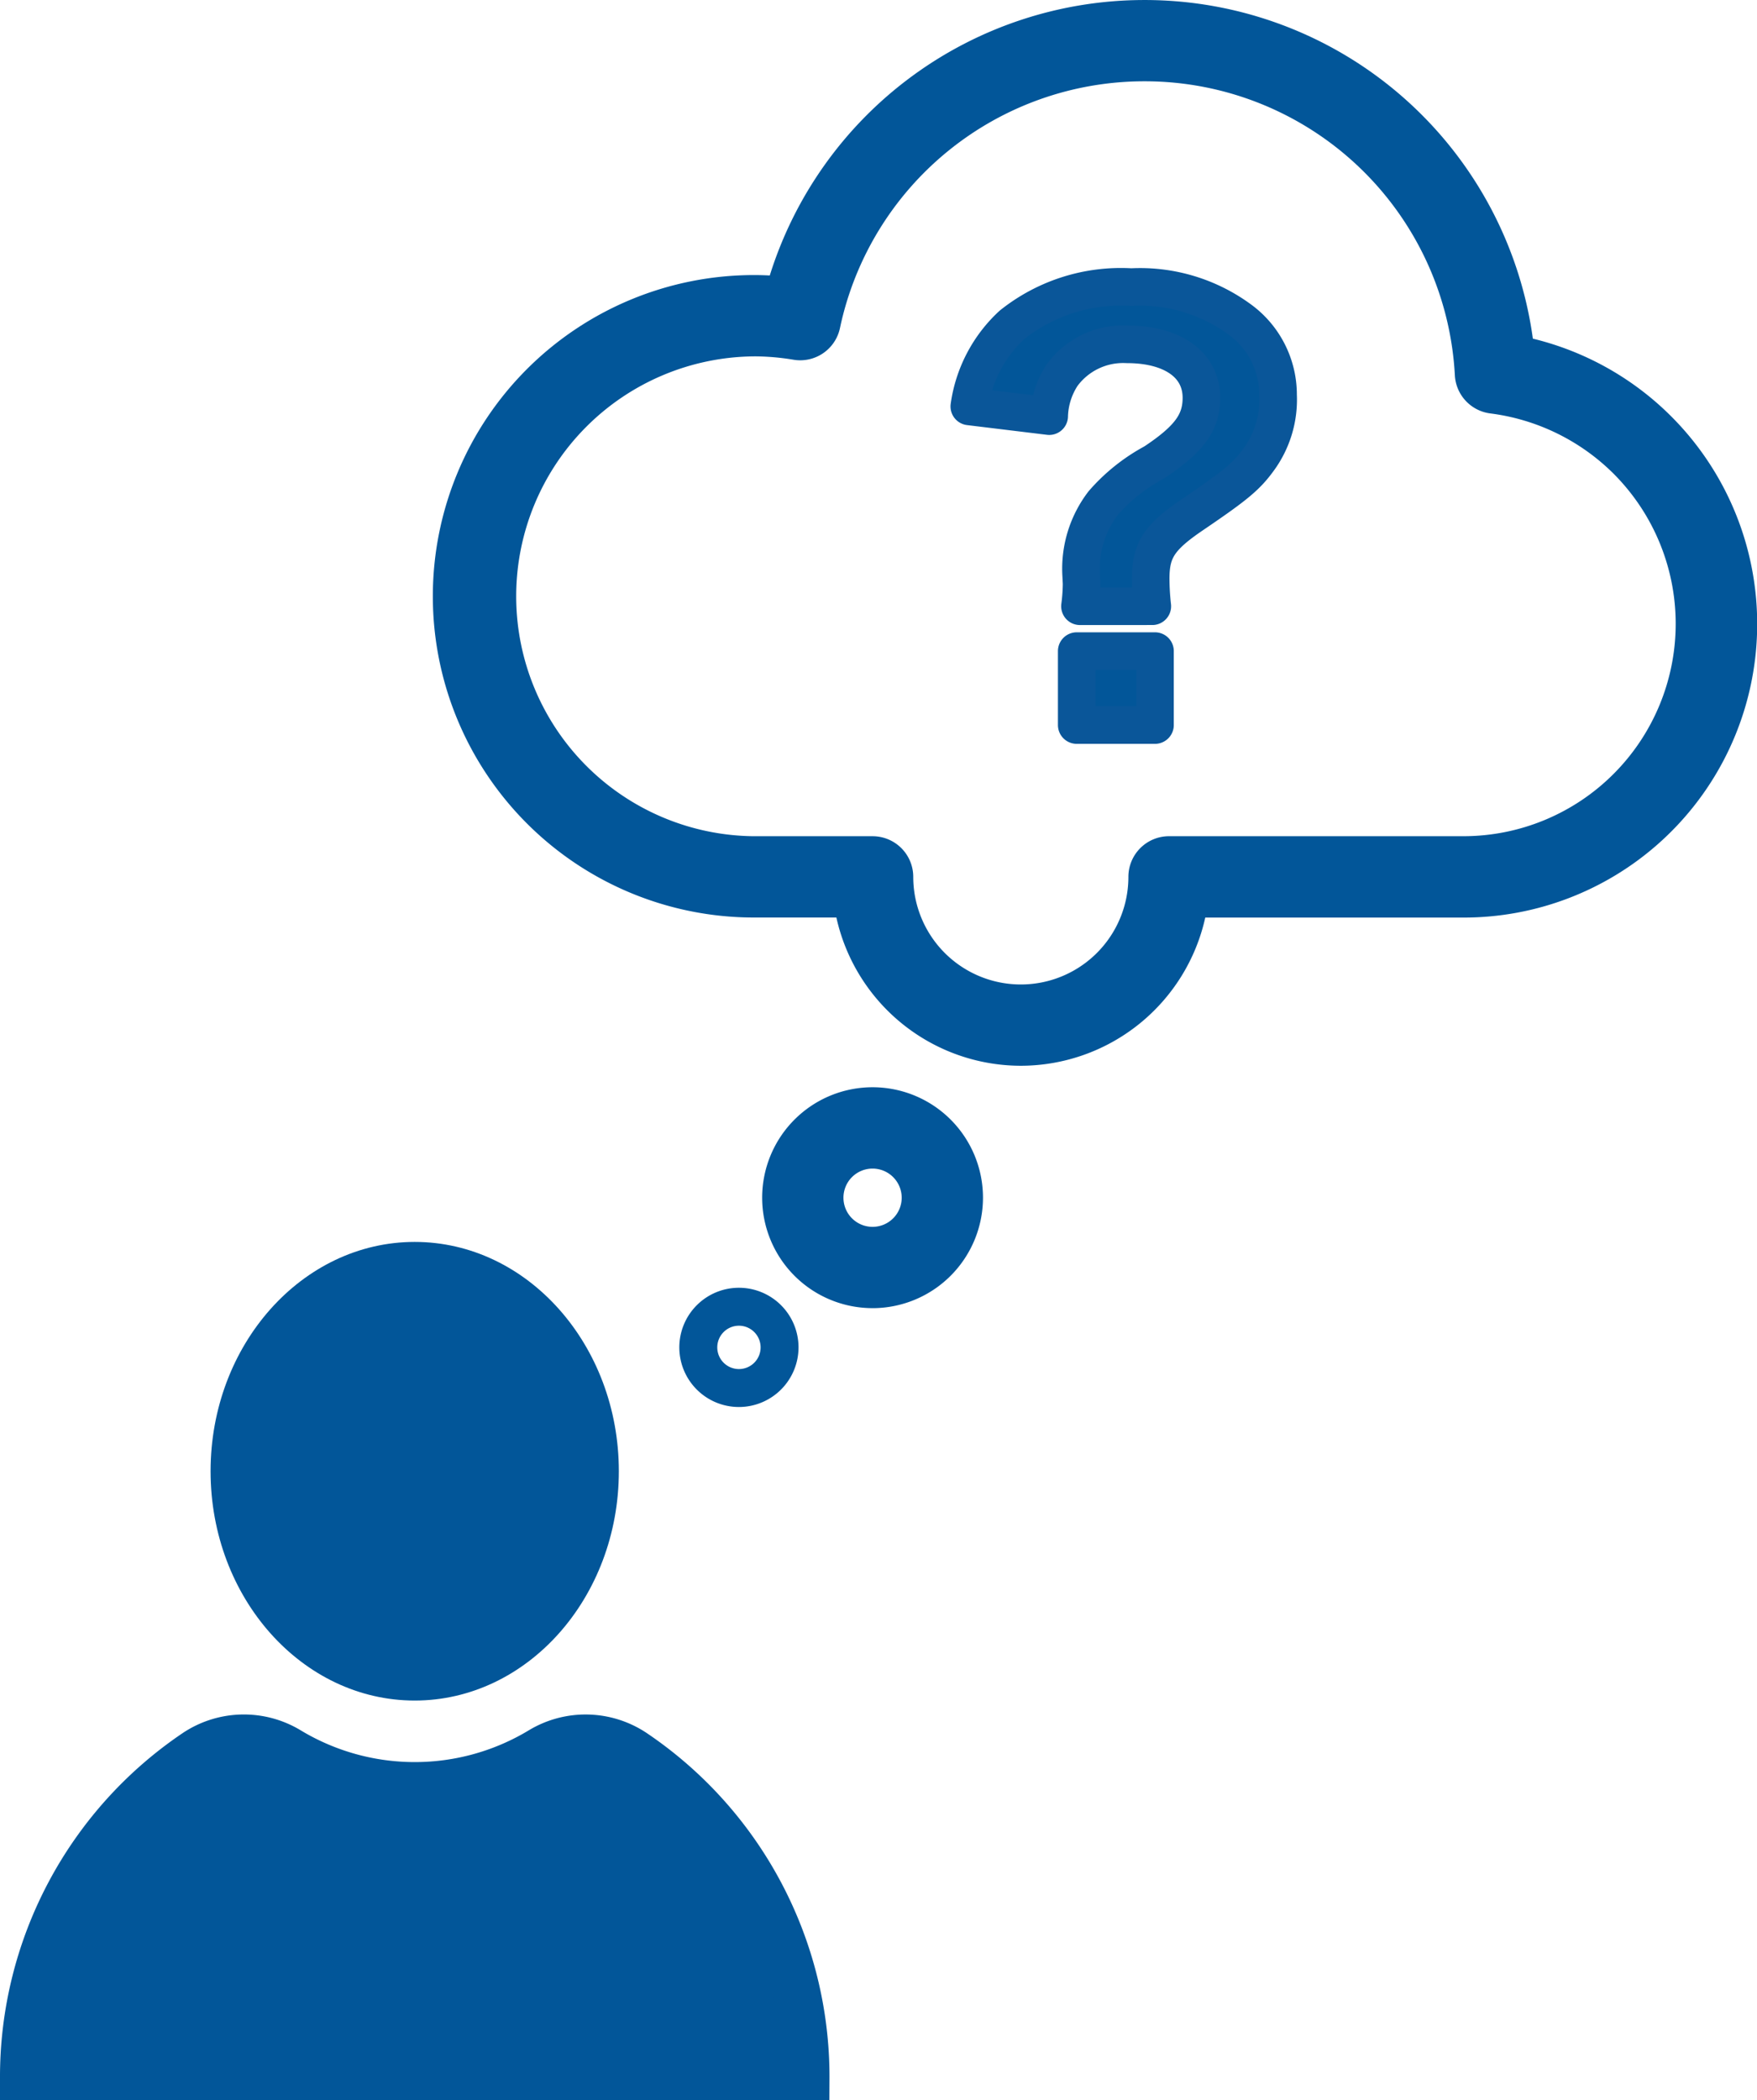
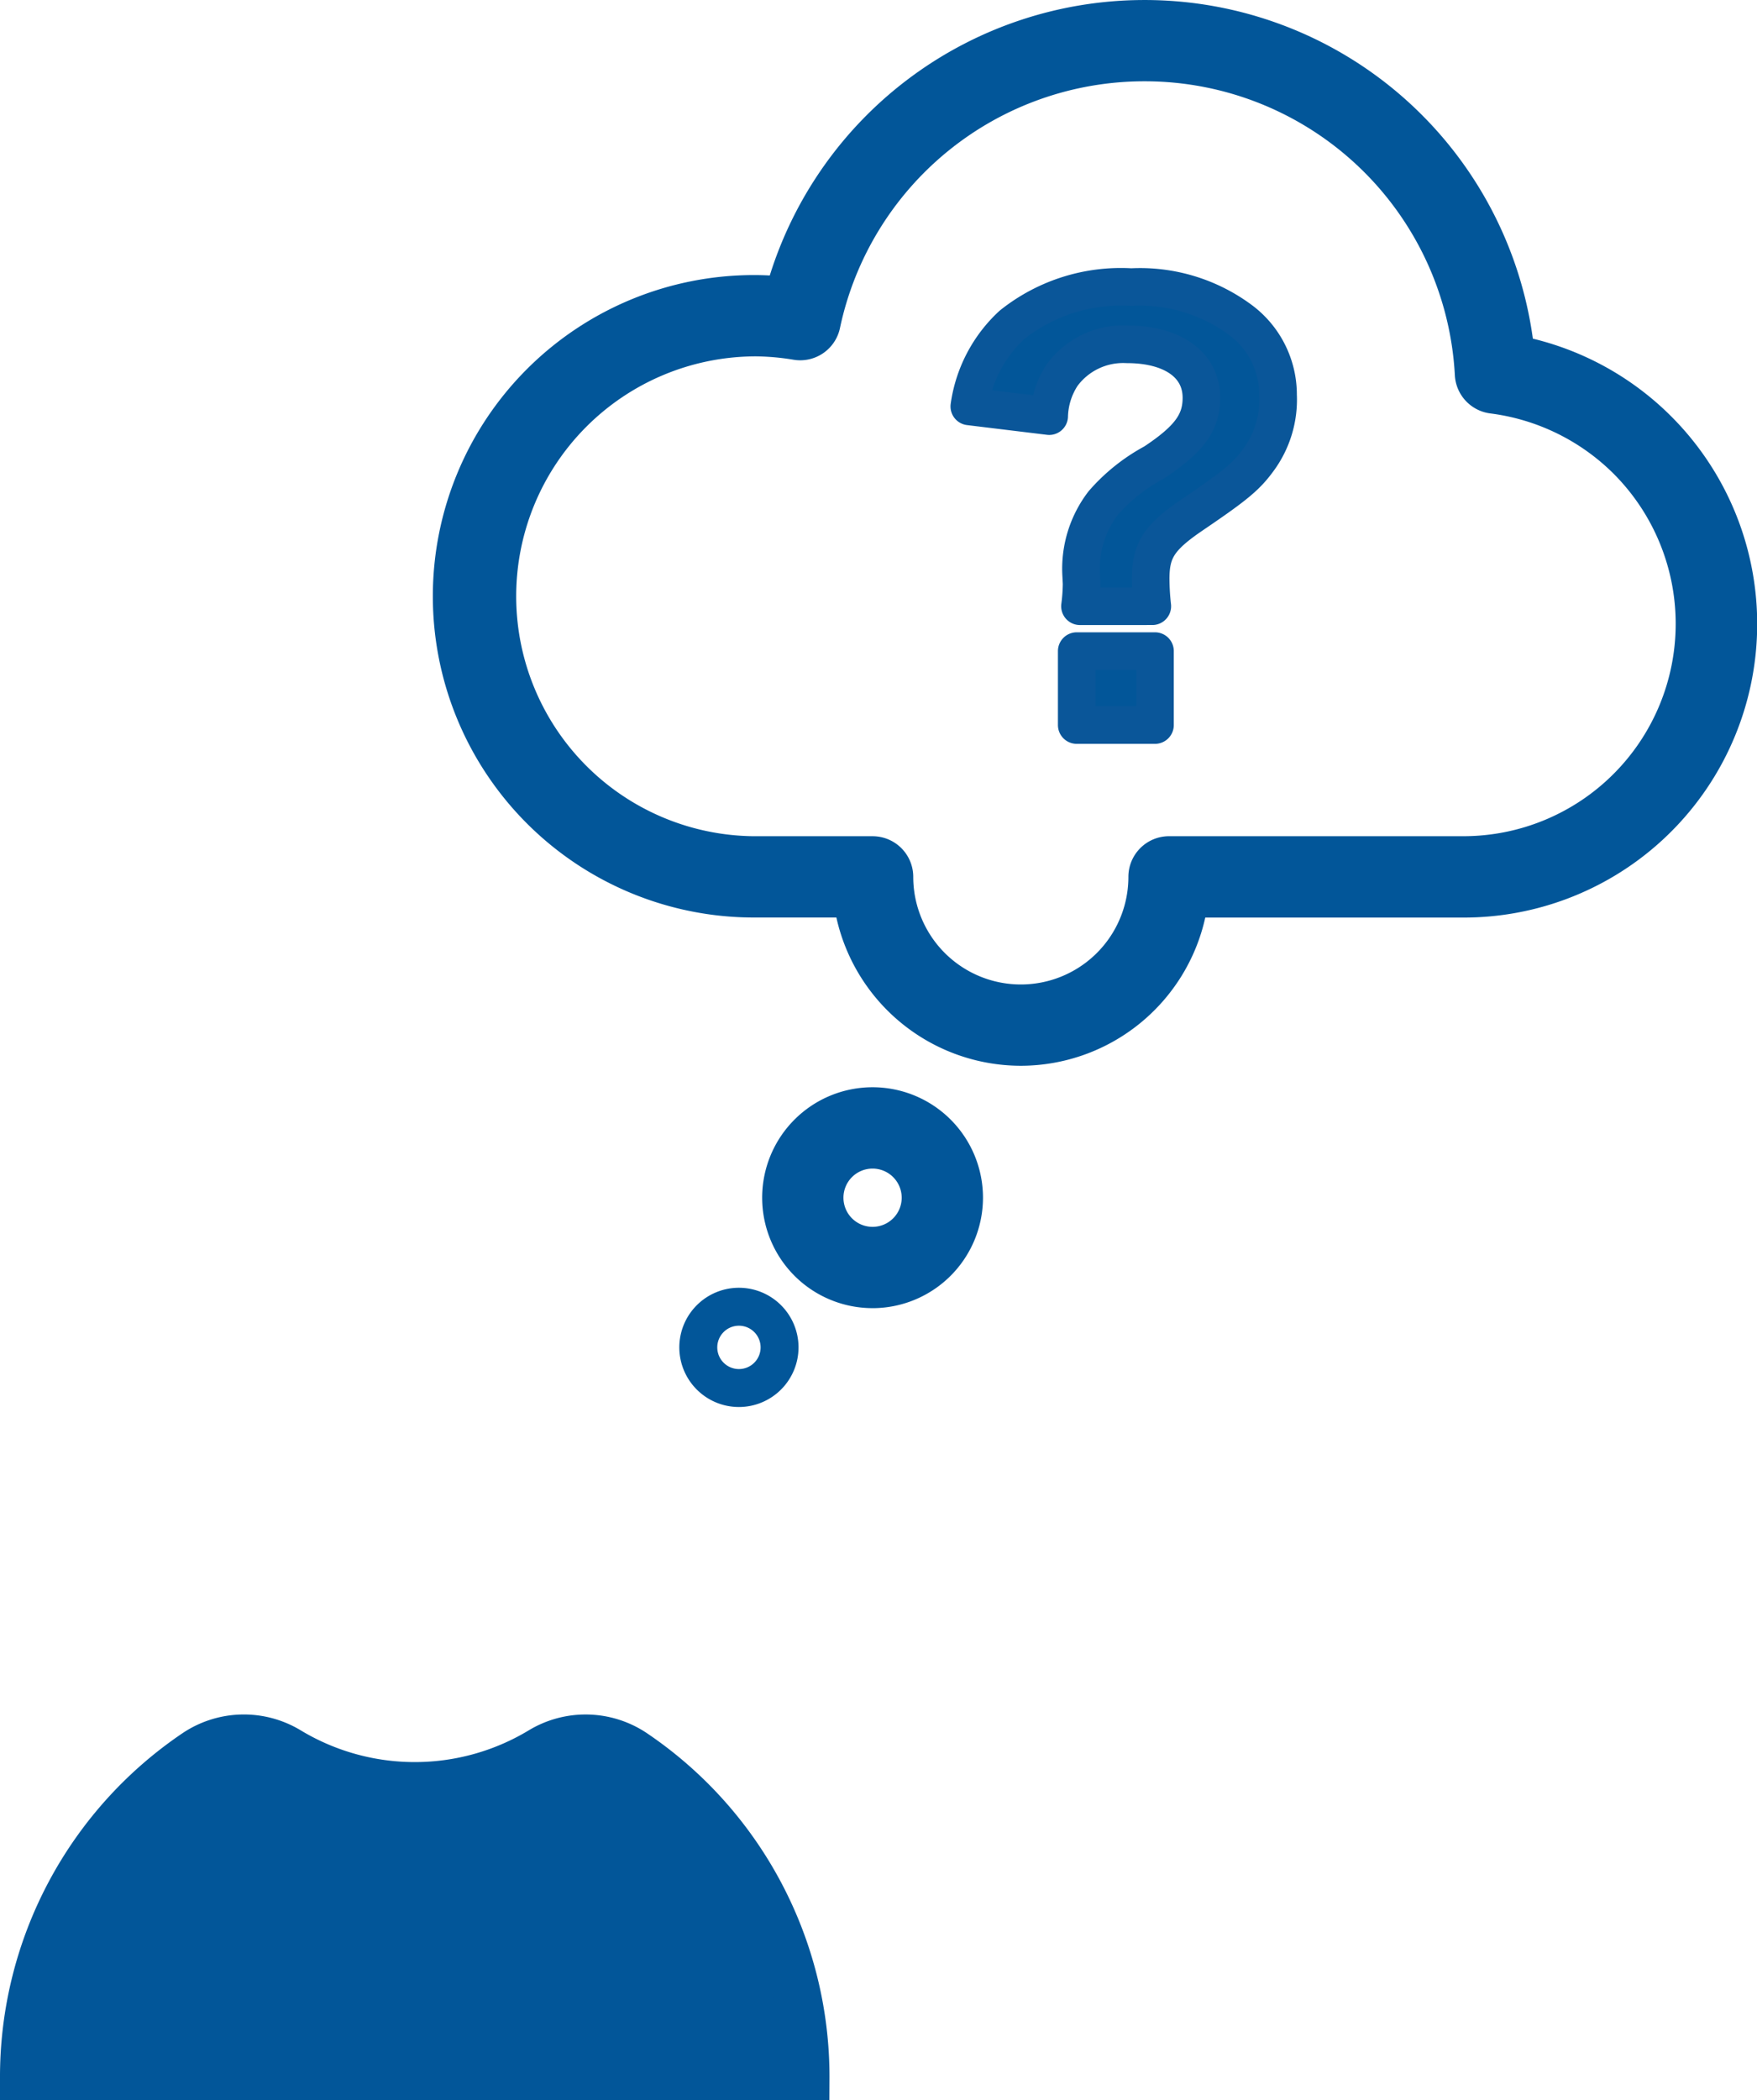
<svg xmlns="http://www.w3.org/2000/svg" width="93.509" height="111.729" viewBox="0 0 93.509 111.729">
  <g id="icon-ex3-1" transform="translate(-597 -5353.999)">
-     <path id="パス_129882" data-name="パス 129882" d="M39.393,119.895c0,6.056-4.311,10.965-9.629,10.965s-9.629-4.909-9.629-10.965,4.311-10.965,9.629-10.965,9.629,4.909,9.629,10.965" transform="translate(589.306 5312.377)" fill="#025699" />
-     <path id="パス_129883" data-name="パス 129883" d="M29,131.33c-5.991,0-10.864-5.473-10.864-12.2s4.873-12.2,10.864-12.2,10.864,5.473,10.864,12.2S34.991,131.33,29,131.33m0-21.93c-4.628,0-8.393,4.364-8.393,9.729s3.765,9.729,8.393,9.729,8.393-4.364,8.393-9.729S33.628,109.4,29,109.4" transform="translate(590.071 5313.142)" fill="#025699" />
    <path id="パス_129884" data-name="パス 129884" d="M2,167.661a20.805,20.805,0,0,1,9.155-17.254,4.606,4.606,0,0,1,4.965-.131,12.983,12.983,0,0,0,13.428,0,4.606,4.606,0,0,1,4.966.13,20.805,20.805,0,0,1,9.155,17.254Z" transform="translate(596.236 5296.832)" fill="#025699" />
    <path id="パス_129885" data-name="パス 129885" d="M44.14,168.133H0V166.9a22.06,22.06,0,0,1,9.7-18.277,5.851,5.851,0,0,1,6.3-.164,11.746,11.746,0,0,0,12.146,0,5.853,5.853,0,0,1,6.3.165,22.058,22.058,0,0,1,9.7,18.276Zm-41.63-2.472H41.63a19.59,19.59,0,0,0-8.573-15,3.376,3.376,0,0,0-3.632-.1,14.218,14.218,0,0,1-14.709,0,3.373,3.373,0,0,0-3.631.1,19.592,19.592,0,0,0-8.573,15" transform="translate(597 5297.595)" fill="#025699" />
    <path id="パス_129886" data-name="パス 129886" d="M71.527,105.366A5.876,5.876,0,1,1,77.4,99.491a5.882,5.882,0,0,1-5.876,5.876m0-7.426a1.55,1.55,0,1,0,1.55,1.55,1.552,1.552,0,0,0-1.55-1.55" transform="translate(571.915 5318.229)" fill="#025699" />
    <path id="パス_129887" data-name="パス 129887" d="M68.575,56.7a10.067,10.067,0,0,1-9.816-7.887H54.372a17.09,17.09,0,0,1,0-34.18h0q.418,0,.842.022A20.888,20.888,0,0,1,75.148,0h.011A20.848,20.848,0,0,1,95.826,18.016a15.62,15.62,0,0,1-3.7,30.8H78.391A10.068,10.068,0,0,1,68.575,56.7M54.37,18.959a12.765,12.765,0,0,0,0,25.529h6.315A2.163,2.163,0,0,1,62.85,46.65a5.725,5.725,0,0,0,11.45,0,2.163,2.163,0,0,1,2.163-2.163H92.129A11.3,11.3,0,0,0,100.121,25.2h0a11.327,11.327,0,0,0-6.56-3.206,2.162,2.162,0,0,1-1.886-2.025A16.525,16.525,0,0,0,75.158,4.324H75.15a16.556,16.556,0,0,0-16.2,13.128,2.162,2.162,0,0,1-2.47,1.686,12.91,12.91,0,0,0-2.109-.18Z" transform="translate(582.754 5354)" fill="#025699" />
    <path id="パス_129888" data-name="パス 129888" d="M89.378,41.7a9.88,9.88,0,0,0,.086-1.207l-.028-.546a5.751,5.751,0,0,1,1.178-3.735,9.594,9.594,0,0,1,2.7-2.155c1.867-1.235,2.527-2.126,2.527-3.447,0-1.752-1.522-2.845-3.964-2.845a4.027,4.027,0,0,0-3.448,1.637,4.17,4.17,0,0,0-.689,2.184l-4.252-.517a7.267,7.267,0,0,1,2.27-4.338,9.3,9.3,0,0,1,6.349-2.011,8.983,8.983,0,0,1,5.774,1.723,4.944,4.944,0,0,1,2.04,4.023,5.4,5.4,0,0,1-1.005,3.39c-.661.919-1.207,1.379-3.534,2.959-1.781,1.207-2.241,1.9-2.241,3.419a13.717,13.717,0,0,0,.087,1.465Zm3.993,6.32H89.205V44.086h4.166Z" transform="translate(565.099 5344.553)" fill="#025699" />
    <path id="パス_129889" data-name="パス 129889" d="M89.378,41.7a9.88,9.88,0,0,0,.086-1.207l-.028-.546a5.751,5.751,0,0,1,1.178-3.735,9.594,9.594,0,0,1,2.7-2.155c1.867-1.235,2.527-2.126,2.527-3.447,0-1.752-1.522-2.845-3.964-2.845a4.027,4.027,0,0,0-3.448,1.637,4.17,4.17,0,0,0-.689,2.184l-4.252-.517a7.267,7.267,0,0,1,2.27-4.338,9.3,9.3,0,0,1,6.349-2.011,8.983,8.983,0,0,1,5.774,1.723,4.944,4.944,0,0,1,2.04,4.023,5.4,5.4,0,0,1-1.005,3.39c-.661.919-1.207,1.379-3.534,2.959-1.781,1.207-2.241,1.9-2.241,3.419a13.717,13.717,0,0,0,.087,1.465Zm3.993,6.32H89.205V44.086h4.166Z" transform="translate(565.099 5344.553)" fill="#025699" stroke="#0a5699" stroke-linecap="round" stroke-linejoin="round" stroke-width="2" />
    <path id="パス_129890" data-name="パス 129890" d="M61.683,117.222a3.172,3.172,0,1,1,3.172-3.172,3.175,3.175,0,0,1-3.172,3.172m0-4.325a1.153,1.153,0,1,0,1.154,1.153,1.154,1.154,0,0,0-1.154-1.153" transform="translate(574.643 5311.633)" fill="#025699" />
  </g>
</svg>